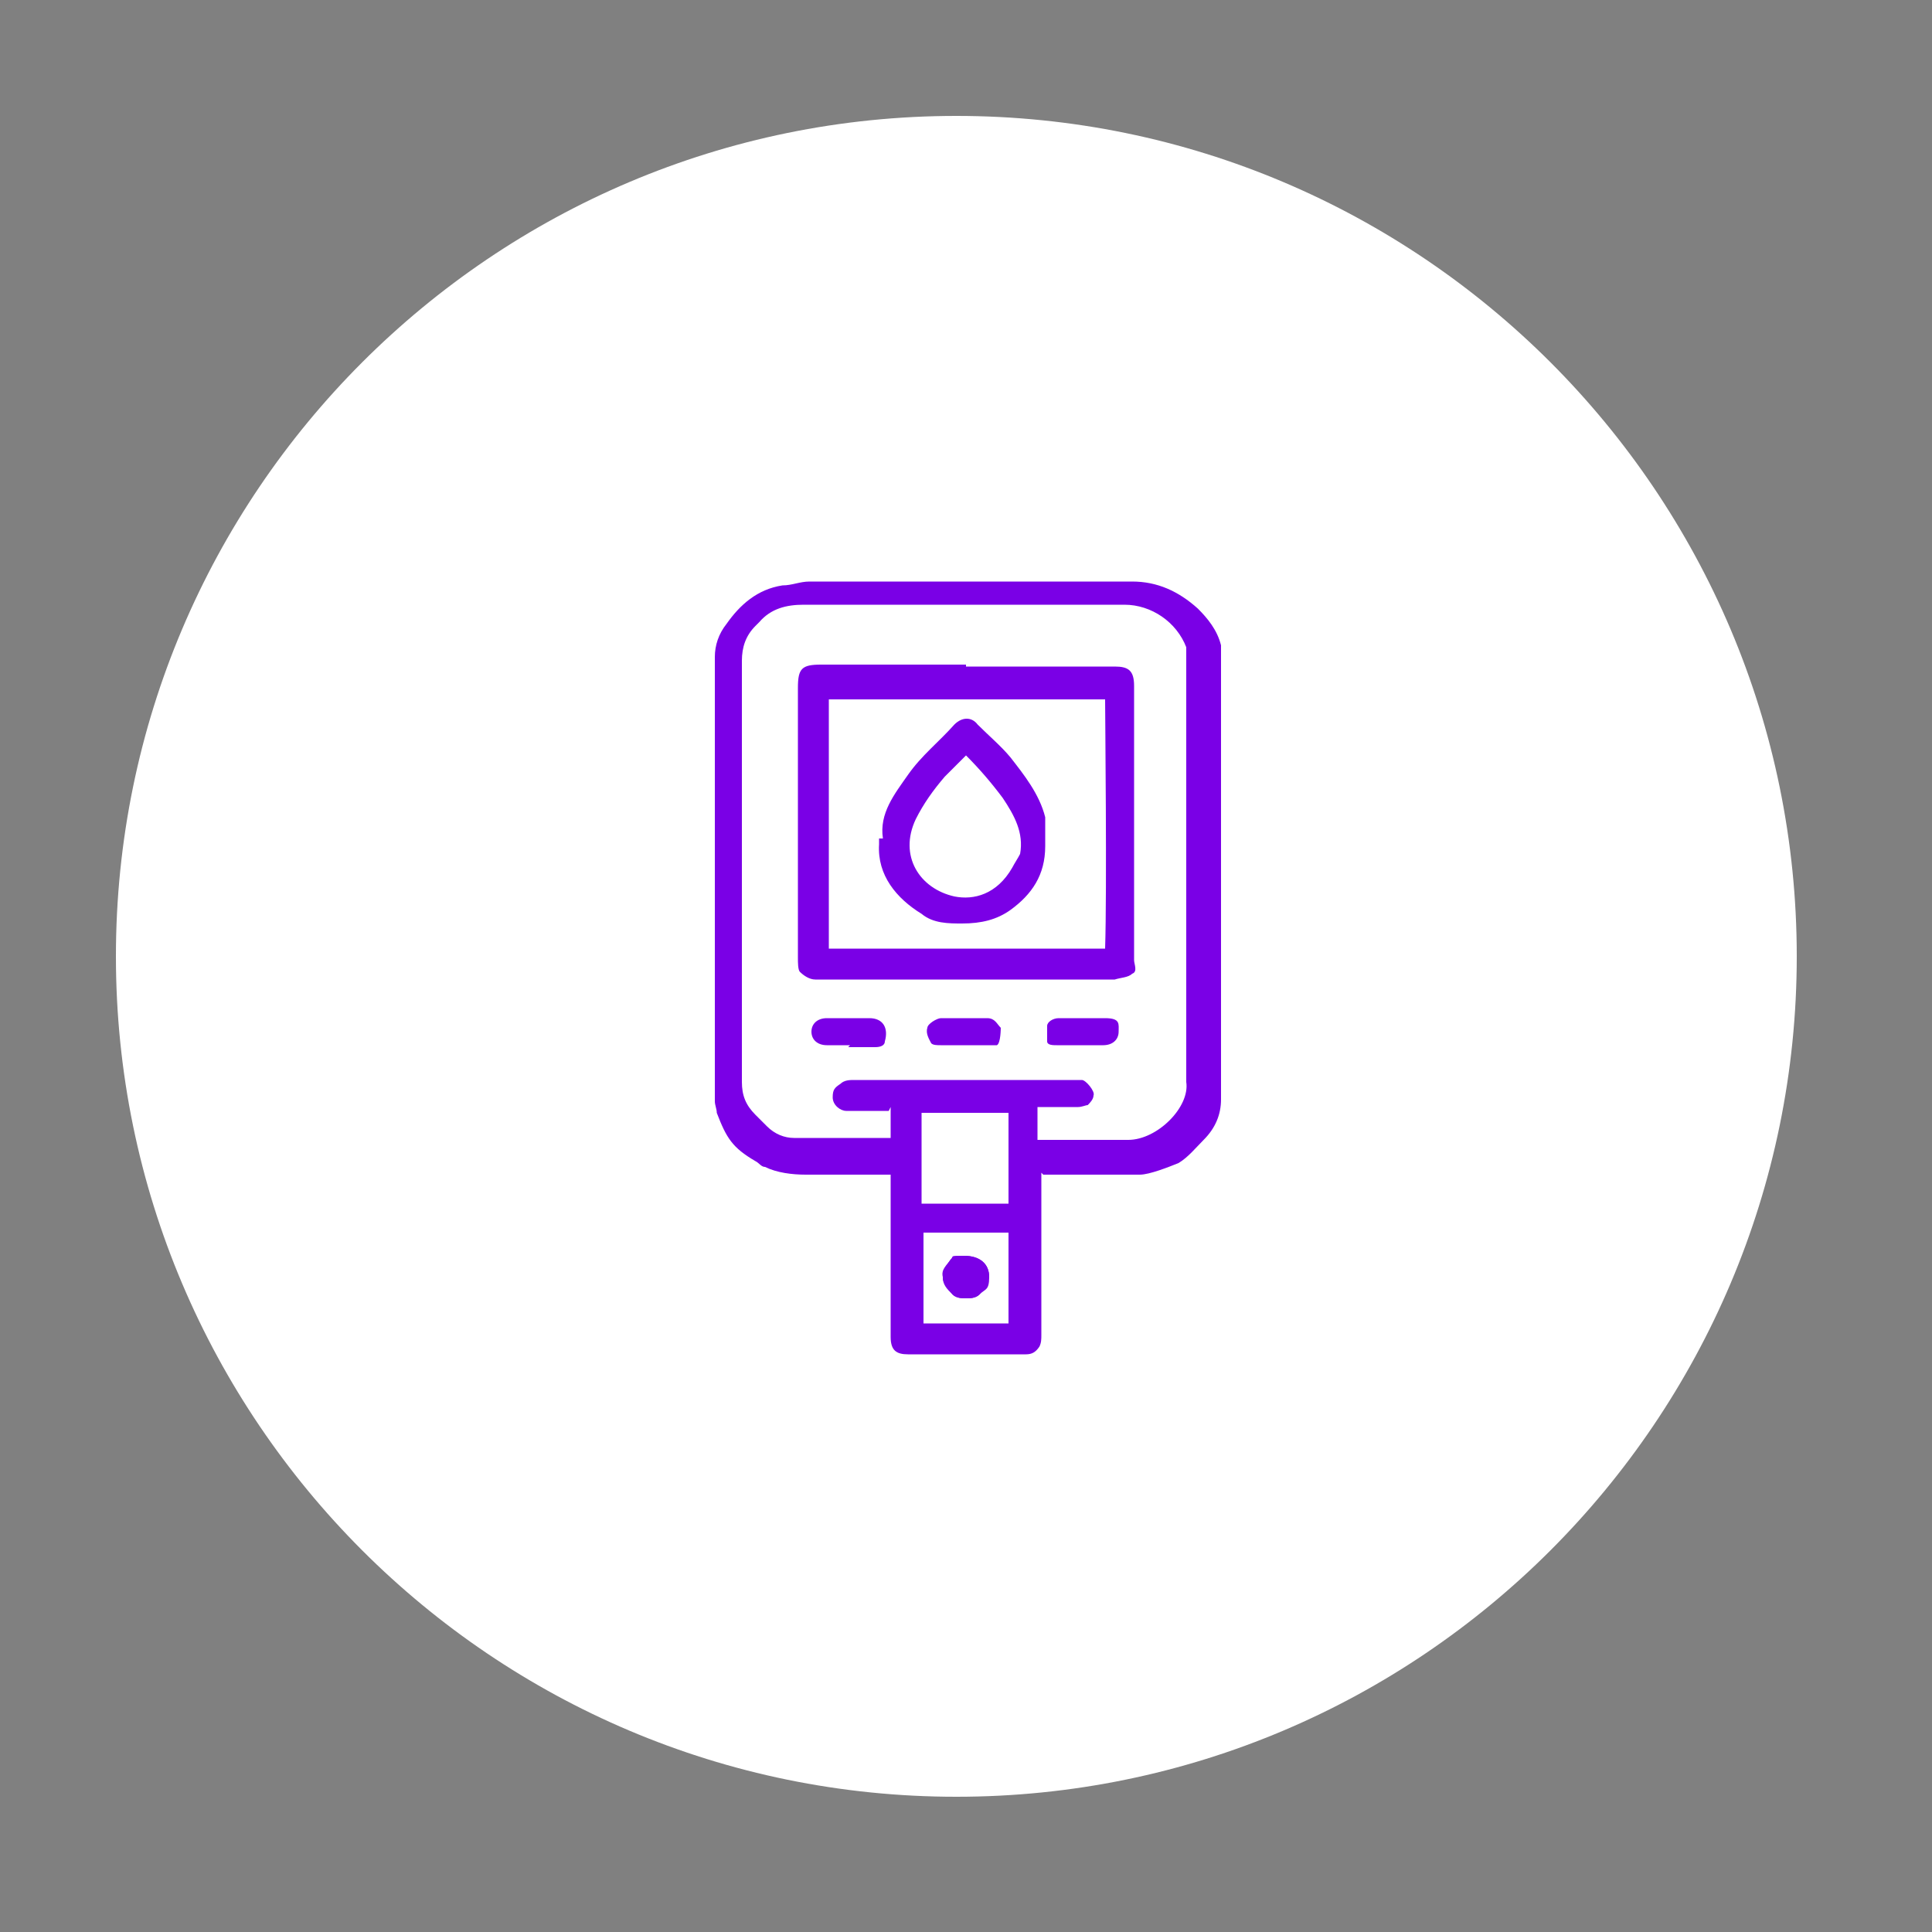
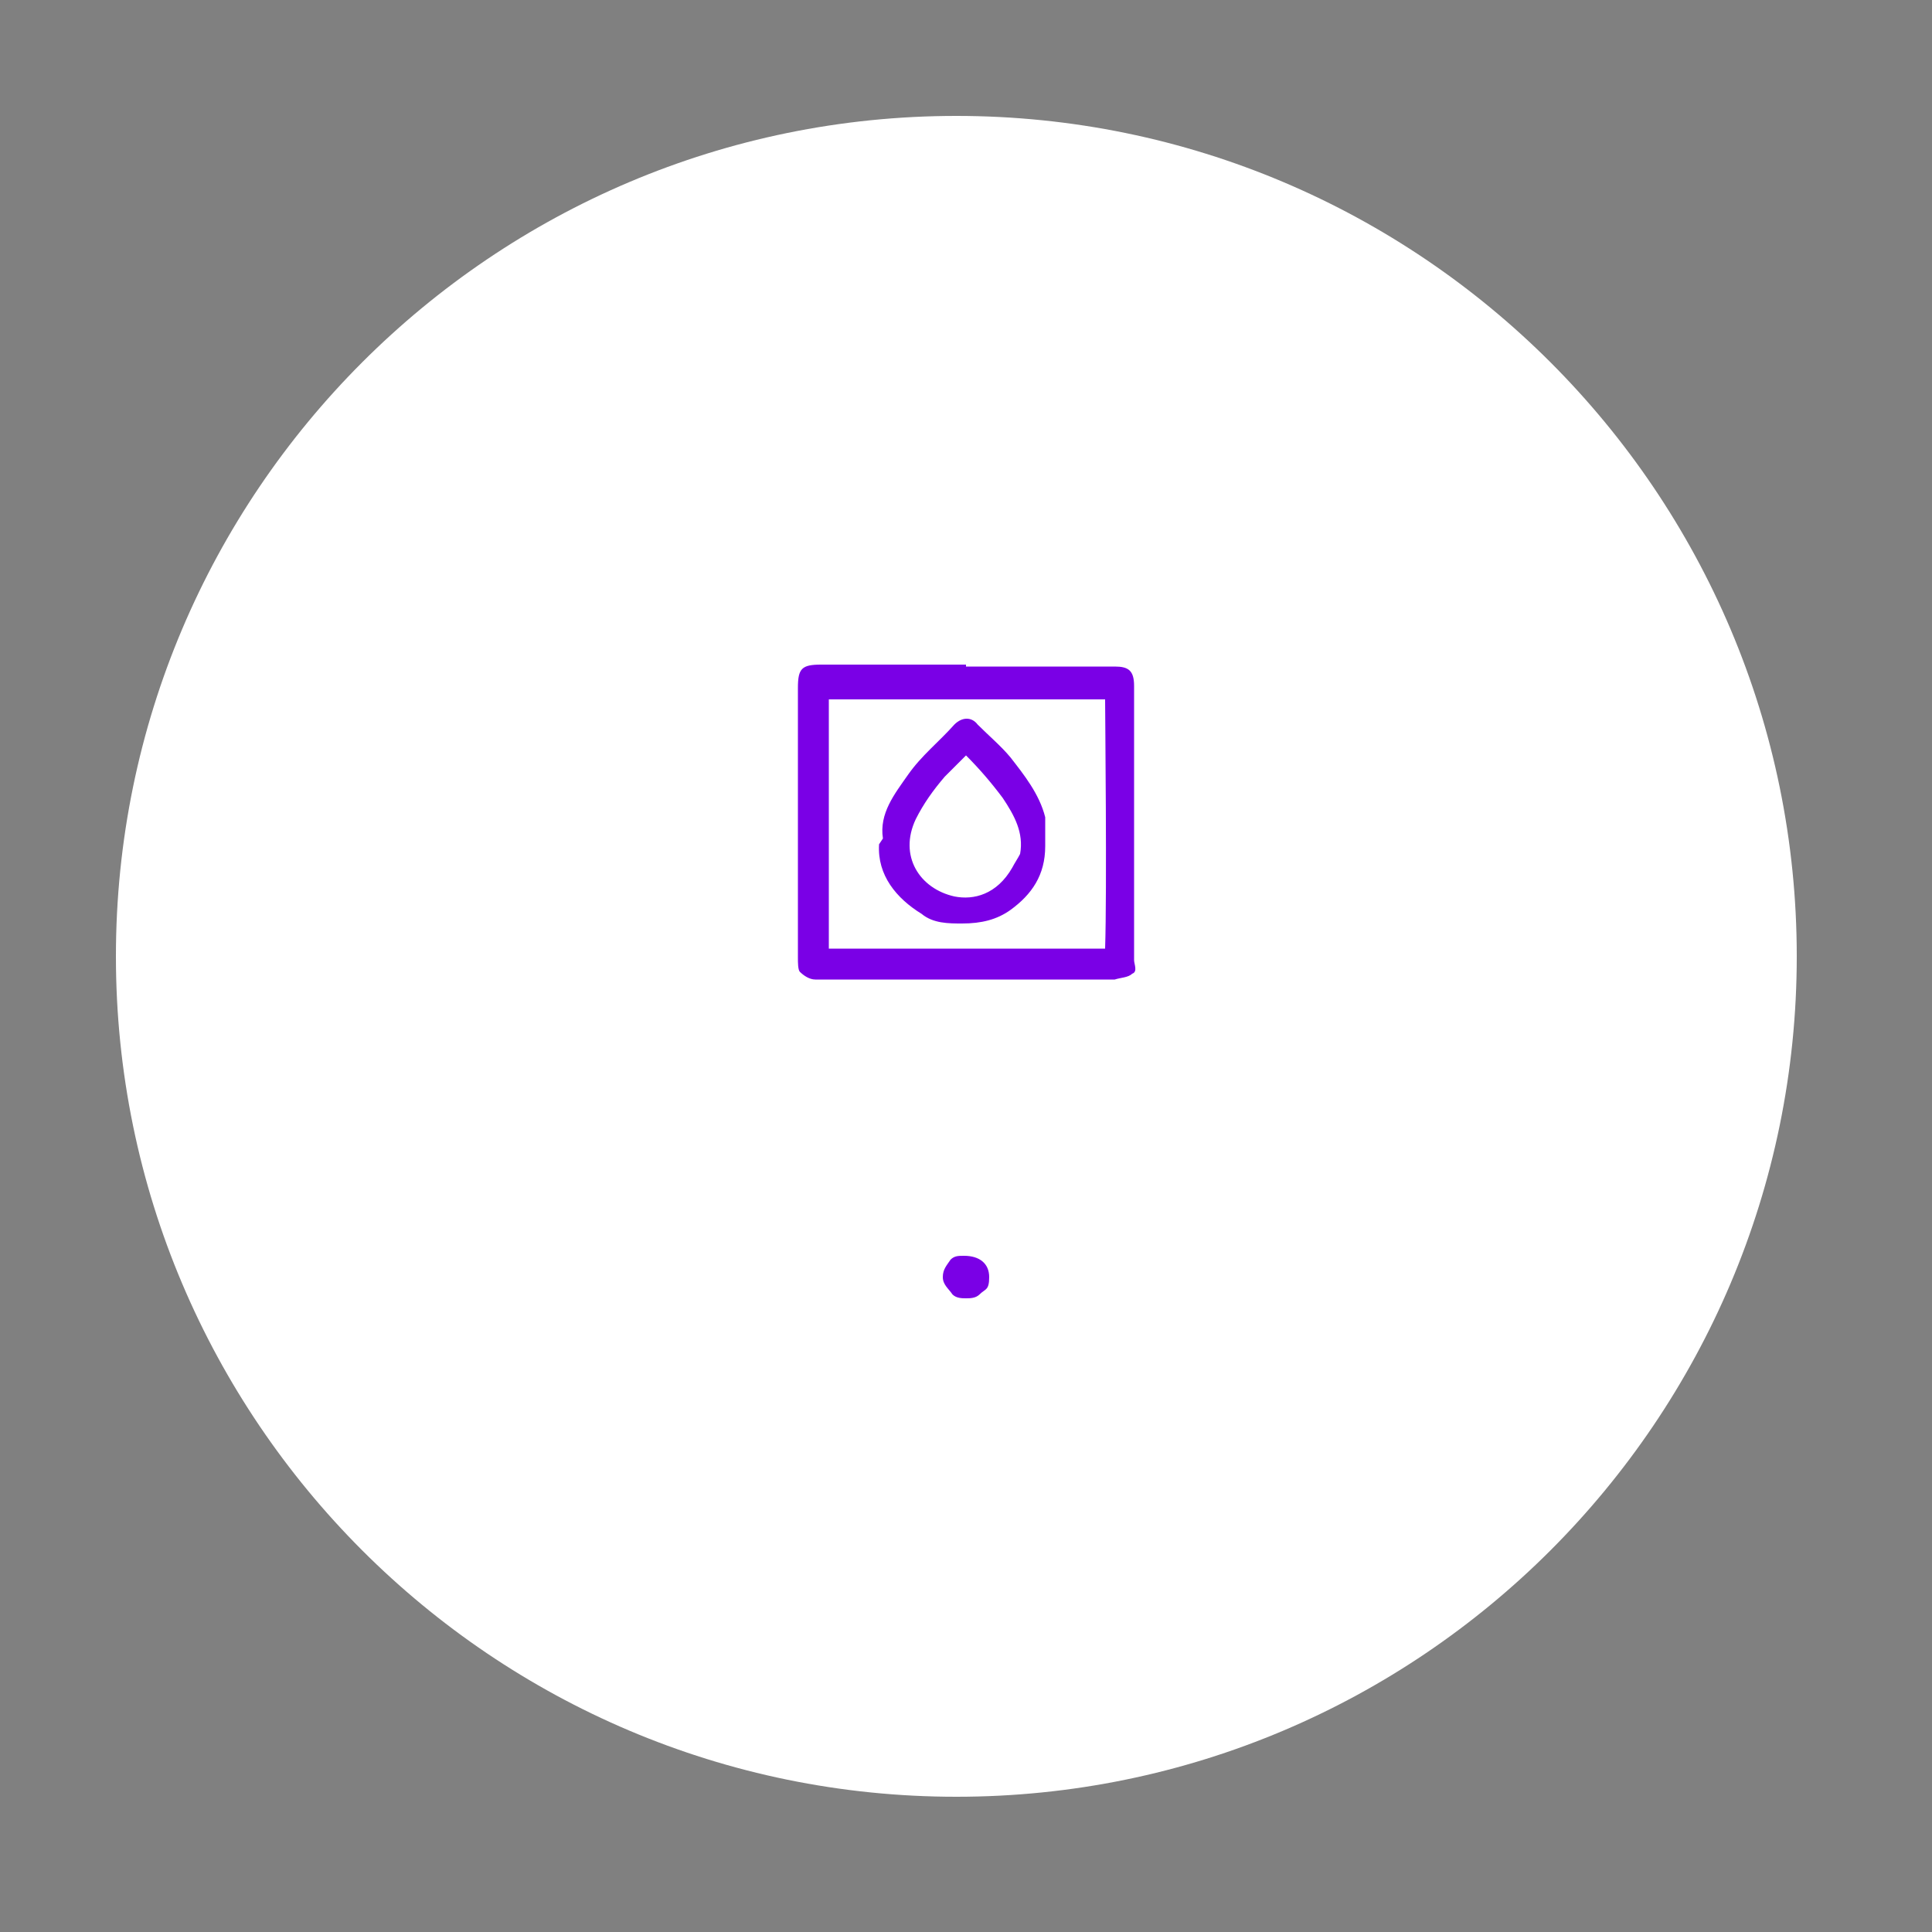
<svg xmlns="http://www.w3.org/2000/svg" id="Layer_1" data-name="Layer 1" version="1.1" viewBox="0 0 100 100">
  <rect x="0" y="0" width="100" height="100" fill="#808080" stroke="none" />
  <defs>
    <style>
      .cls-1 {
        clip-path: url(#clippath);
      }

      .cls-2 {
        fill: none;
      }

      .cls-2, .cls-3, .cls-4 {
        stroke-width: 0px;
      }

      .cls-3 {
        fill: #7a00e6;
      }

      .cls-4 {
        fill: #fff;
      }
    </style>
    <clipPath id="clippath">
      <rect class="cls-2" width="100" height="100" />
    </clipPath>
  </defs>
  <g class="cls-1">
    <g>
      <path class="cls-4" d="M49.5,93c24,0,43.5-19.5,43.5-43.5S73.5,6,49.5,6,6,25.5,6,49.5s19.5,43.5,43.5,43.5Z" />
      <g>
-         <path class="cls-3" d="M53.9,60.7v8.4c0,.2,0,.4-.1.6-.2.3-.4.4-.7.4h-6.1c-.6,0-.9-.2-.9-.9v-8.4c-1.5,0-2.9,0-4.4,0-.7,0-1.5-.1-2.1-.4-.2,0-.3-.2-.5-.3-1.2-.7-1.5-1.2-2-2.5,0-.2-.1-.4-.1-.6v-23c0-.6.2-1.2.6-1.7.7-1,1.6-1.8,2.9-2,.5,0,.9-.2,1.4-.2h16.7c1.3,0,2.4.5,3.4,1.4.5.5,1,1.1,1.2,1.9,0,.2,0,.4,0,.6v22.9c0,.8-.3,1.5-.9,2.1-.4.4-.8.9-1.3,1.2-.5.2-1.5.6-2,.6-1.7,0-3.3,0-5,0ZM46,57.5h-2.2c-.3,0-.7-.3-.7-.7s.1-.5.4-.7c.2-.2.5-.2.7-.2h11.3c.2,0,.4,0,.5,0,.2,0,.7.6.6.8,0,.2-.2.4-.3.5-.1,0-.3.1-.5.1h-2.1c0,.6,0,1.1,0,1.7,1.6,0,3.1,0,4.7,0,1.5,0,3.2-1.7,3-3,0-.6,0-1.3,0-1.9v-19.8c0-.2,0-.5,0-.8-.5-1.3-1.8-2.2-3.2-2.2h-16.6c-.9,0-1.7.2-2.3.9,0,0-.2.2-.2.2-.5.5-.7,1.1-.7,1.8v21.8c0,.7.2,1.2.7,1.7.2.2.4.4.6.6.4.4.9.6,1.4.6,1.7,0,3.3,0,5,0v-1.6ZM52.2,62.3v-4.7h-4.5v4.7h4.5ZM52.2,68.5v-4.7h-4.4s0,0,0,0c0,0,0,0,0,0v4.7c1.5,0,3,0,4.5,0Z" />
-         <path class="cls-3" d="M50,67.2c.2,0,.5,0,.7-.2.2-.3.4-.5.5-.9,0-.7-.5-1.1-1.3-1.1s-.5,0-.7.2c-.2.3-.5.5-.4.9,0,.4.2.6.5.9.2.2.5.2.7.2Z" />
        <path class="cls-3" d="M50,34.5h7.7c.7,0,1,.2,1,1v14.2c0,.2.2.6-.1.7-.2.2-.6.2-.9.3-.1,0-.3,0-.5,0h-14.5c-.2,0-.3,0-.5,0-.3,0-.6-.2-.8-.4-.1-.1-.1-.5-.1-.7v-14c0-1,.2-1.2,1.2-1.2h7.5ZM42.8,49.1h14.4c.1-3,0-12.2,0-12.9h-14.3v12.9Z" />
-         <path class="cls-3" d="M44,54.1h-1.2c-.5,0-.8-.3-.8-.7s.3-.7.8-.7h2.2c.7,0,1,.5.8,1.2,0,.2-.2.3-.5.3-.5,0-1,0-1.4,0Z" />
-         <path class="cls-3" d="M49.9,54.1h-1.2c-.2,0-.4,0-.5-.1-.1-.2-.3-.5-.2-.8,0-.2.5-.5.7-.5h2.4c.4,0,.5.3.7.5,0,0,0,.8-.2.9,0,0-.2,0-.3,0h-1.5Z" />
-         <path class="cls-3" d="M55.9,54.1h-1.2c-.2,0-.5,0-.5-.2,0-.2,0-.6,0-.8,0-.2.3-.4.6-.4.8,0,1.6,0,2.4,0s.7.3.7.7-.3.7-.8.7c-.5,0-.9,0-1.3,0Z" />
        <path class="cls-3" d="M50,67.2c-.2,0-.5,0-.7-.2-.2-.3-.5-.5-.5-.9s.2-.6.4-.9c.2-.2.4-.2.7-.2.8,0,1.3.4,1.3,1.1s-.2.6-.5.9c-.2.2-.5.2-.7.2Z" />
-         <path class="cls-3" d="M45.7,43.4c-.2-1.3.6-2.3,1.3-3.3.7-1,1.6-1.7,2.4-2.6.4-.4.9-.4,1.2,0,.6.6,1.2,1.1,1.7,1.7.7.9,1.5,1.9,1.8,3.1,0,.2,0,.4,0,.6v.9c0,1.5-.7,2.5-1.8,3.3-.7.5-1.5.7-2.5.7-.7,0-1.5,0-2.1-.5-1.3-.8-2.3-2-2.2-3.6v-.3ZM50,39.1c-.4.4-.7.7-1.1,1.1-.6.7-1.1,1.4-1.5,2.2-.9,1.9.2,3.6,2,4,1,.2,2.2-.1,3-1.5.1-.2.3-.5.4-.7.2-1.1-.3-2-.9-2.9-.6-.8-1.2-1.5-1.9-2.2Z" />
+         <path class="cls-3" d="M45.7,43.4c-.2-1.3.6-2.3,1.3-3.3.7-1,1.6-1.7,2.4-2.6.4-.4.9-.4,1.2,0,.6.6,1.2,1.1,1.7,1.7.7.9,1.5,1.9,1.8,3.1,0,.2,0,.4,0,.6v.9c0,1.5-.7,2.5-1.8,3.3-.7.5-1.5.7-2.5.7-.7,0-1.5,0-2.1-.5-1.3-.8-2.3-2-2.2-3.6ZM50,39.1c-.4.4-.7.7-1.1,1.1-.6.7-1.1,1.4-1.5,2.2-.9,1.9.2,3.6,2,4,1,.2,2.2-.1,3-1.5.1-.2.3-.5.4-.7.2-1.1-.3-2-.9-2.9-.6-.8-1.2-1.5-1.9-2.2Z" />
      </g>
    </g>
  </g>
</svg>